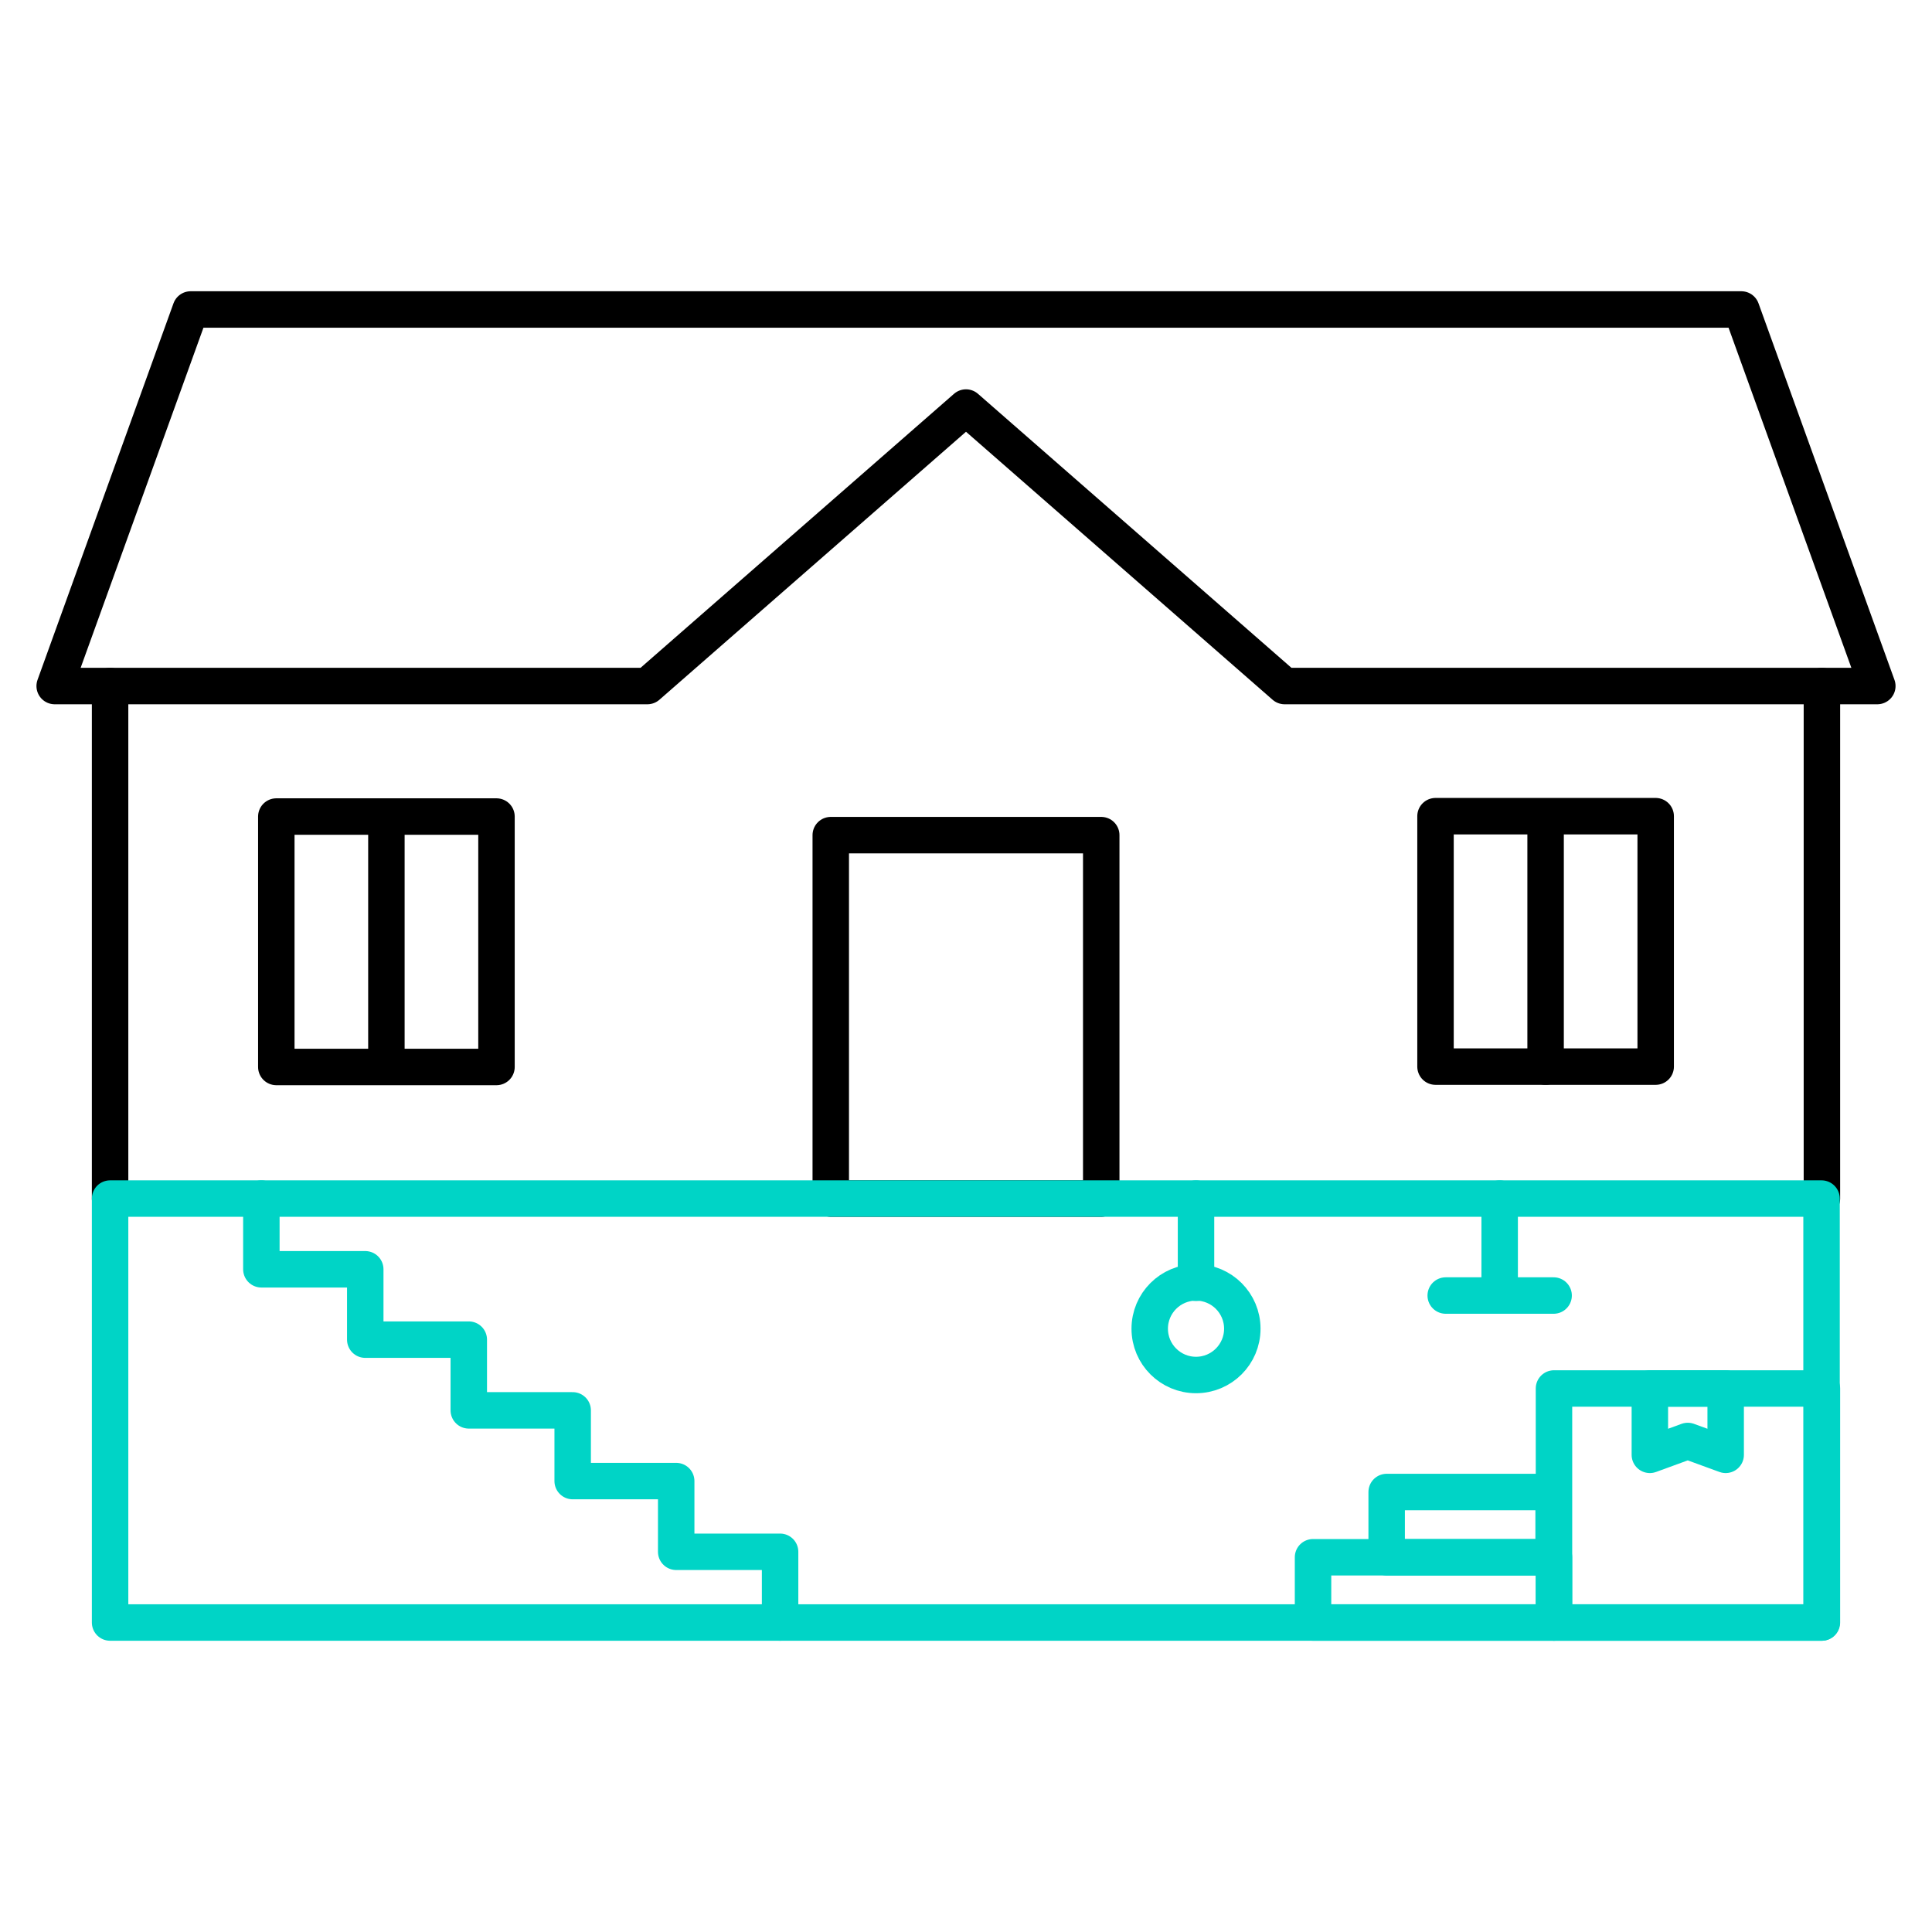
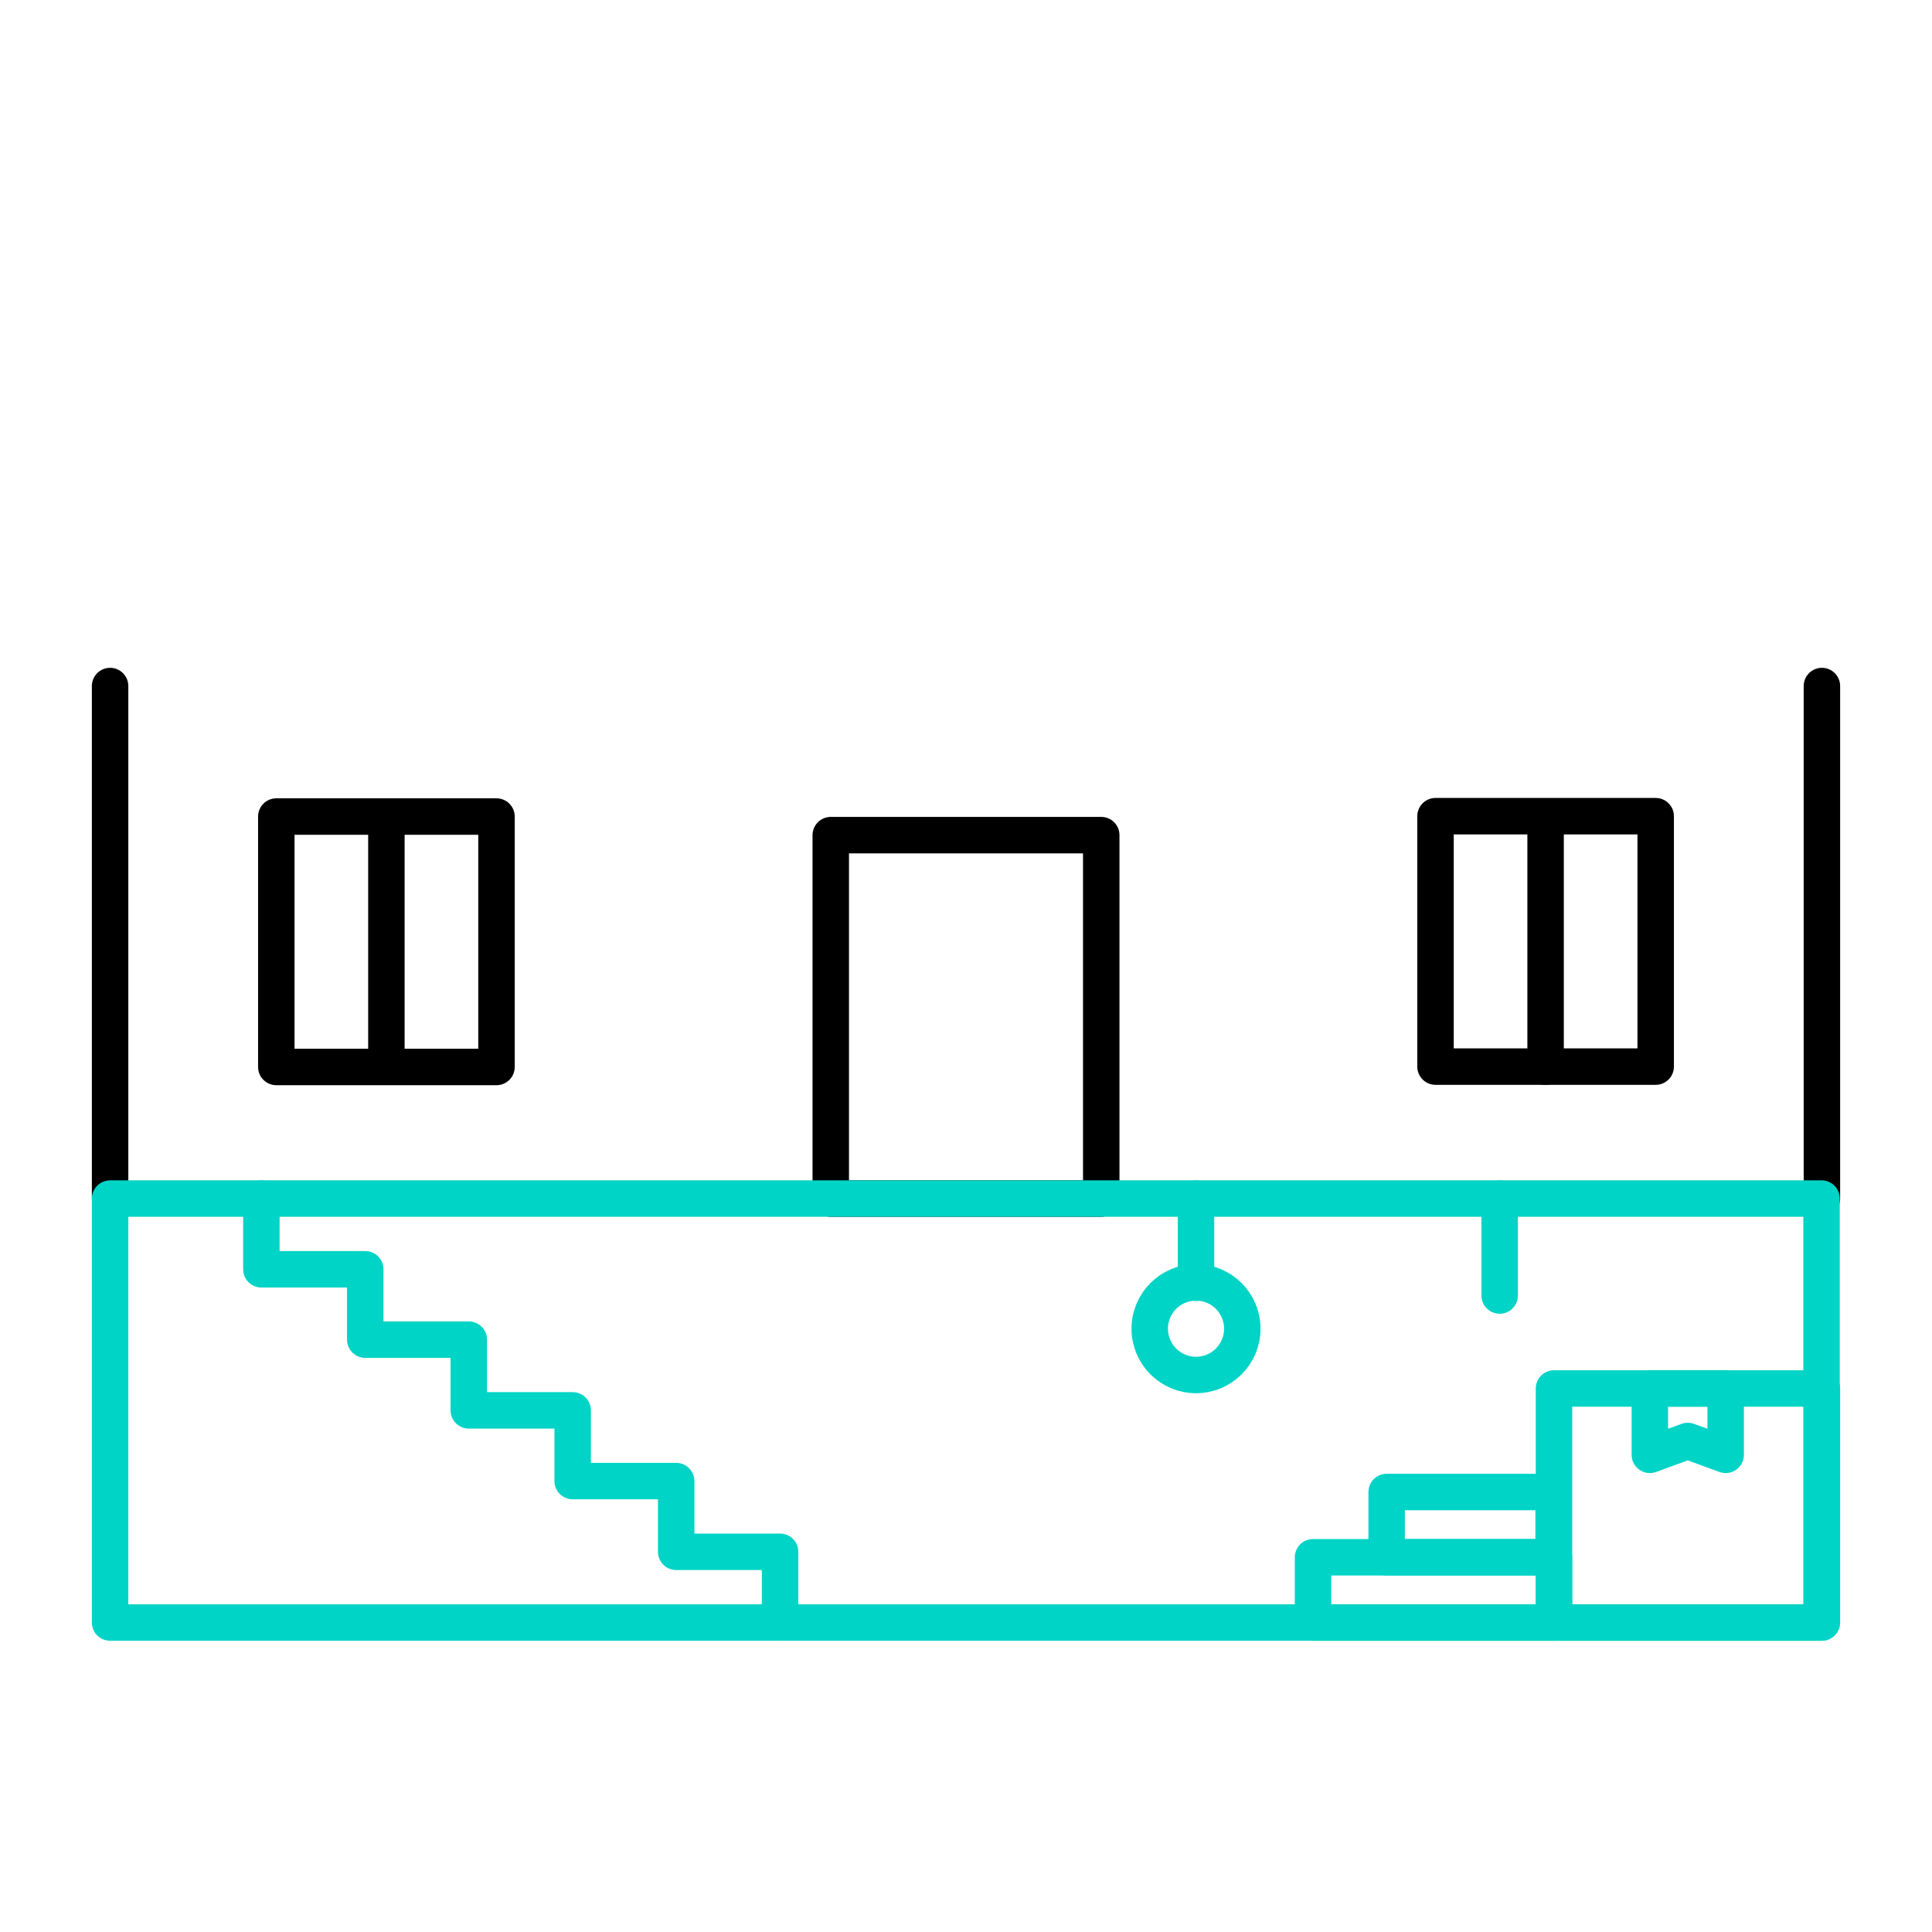
<svg xmlns="http://www.w3.org/2000/svg" id="Layer_1" data-name="Layer 1" viewBox="0 0 53 53">
  <defs>
    <style>.cls-1,.cls-2{fill:none;stroke-linecap:round;stroke-linejoin:round;}.cls-1{stroke:#000;}.cls-2{stroke:#00d4c6;}</style>
  </defs>
  <line class="cls-1" x1="49.98" y1="32.88" x2="49.98" y2="18.82" />
  <line class="cls-1" x1="3.02" y1="32.88" x2="3.02" y2="18.82" />
-   <polygon class="cls-1" points="35.24 18.82 26.5 11.18 26.5 11.18 17.76 18.82 17.76 18.82 1.5 18.82 5.23 8.49 47.77 8.49 51.5 18.82 35.24 18.82 35.24 18.82" />
  <rect class="cls-1" x="22.79" y="22.91" width="7.42" height="9.97" />
  <rect class="cls-1" x="7.58" y="22.4" width="6.04" height="6.87" />
  <line class="cls-1" x1="10.6" y1="29.26" x2="10.6" y2="22.4" />
  <rect class="cls-1" x="39.38" y="22.4" width="6.04" height="6.87" transform="translate(84.8 51.66) rotate(-180)" />
  <line class="cls-1" x1="42.4" y1="29.26" x2="42.4" y2="22.4" />
  <rect class="cls-2" x="3.02" y="32.88" width="46.95" height="11.63" />
  <polyline class="cls-2" points="21.4 44.51 21.4 42.57 18.55 42.57 18.55 40.63 15.71 40.63 15.71 38.69 12.86 38.69 12.86 36.75 10.02 36.75 10.02 34.82 7.17 34.82 7.17 32.88" />
  <rect class="cls-2" x="36.02" y="42.72" width="6.61" height="1.79" />
  <rect class="cls-2" x="38.04" y="40.93" width="4.58" height="1.79" />
  <rect class="cls-2" x="42.63" y="38.09" width="7.35" height="6.42" />
  <polygon class="cls-2" points="47.34 39.91 46.3 39.53 45.26 39.91 45.26 38.09 47.34 38.09 47.34 39.91" />
  <line class="cls-2" x1="41.14" y1="32.88" x2="41.14" y2="35.54" />
-   <line class="cls-2" x1="42.62" y1="35.54" x2="39.66" y2="35.54" />
  <line class="cls-2" x1="32.81" y1="35.19" x2="32.81" y2="32.88" />
  <circle class="cls-2" cx="32.81" cy="36.45" r="1.27" />
</svg>